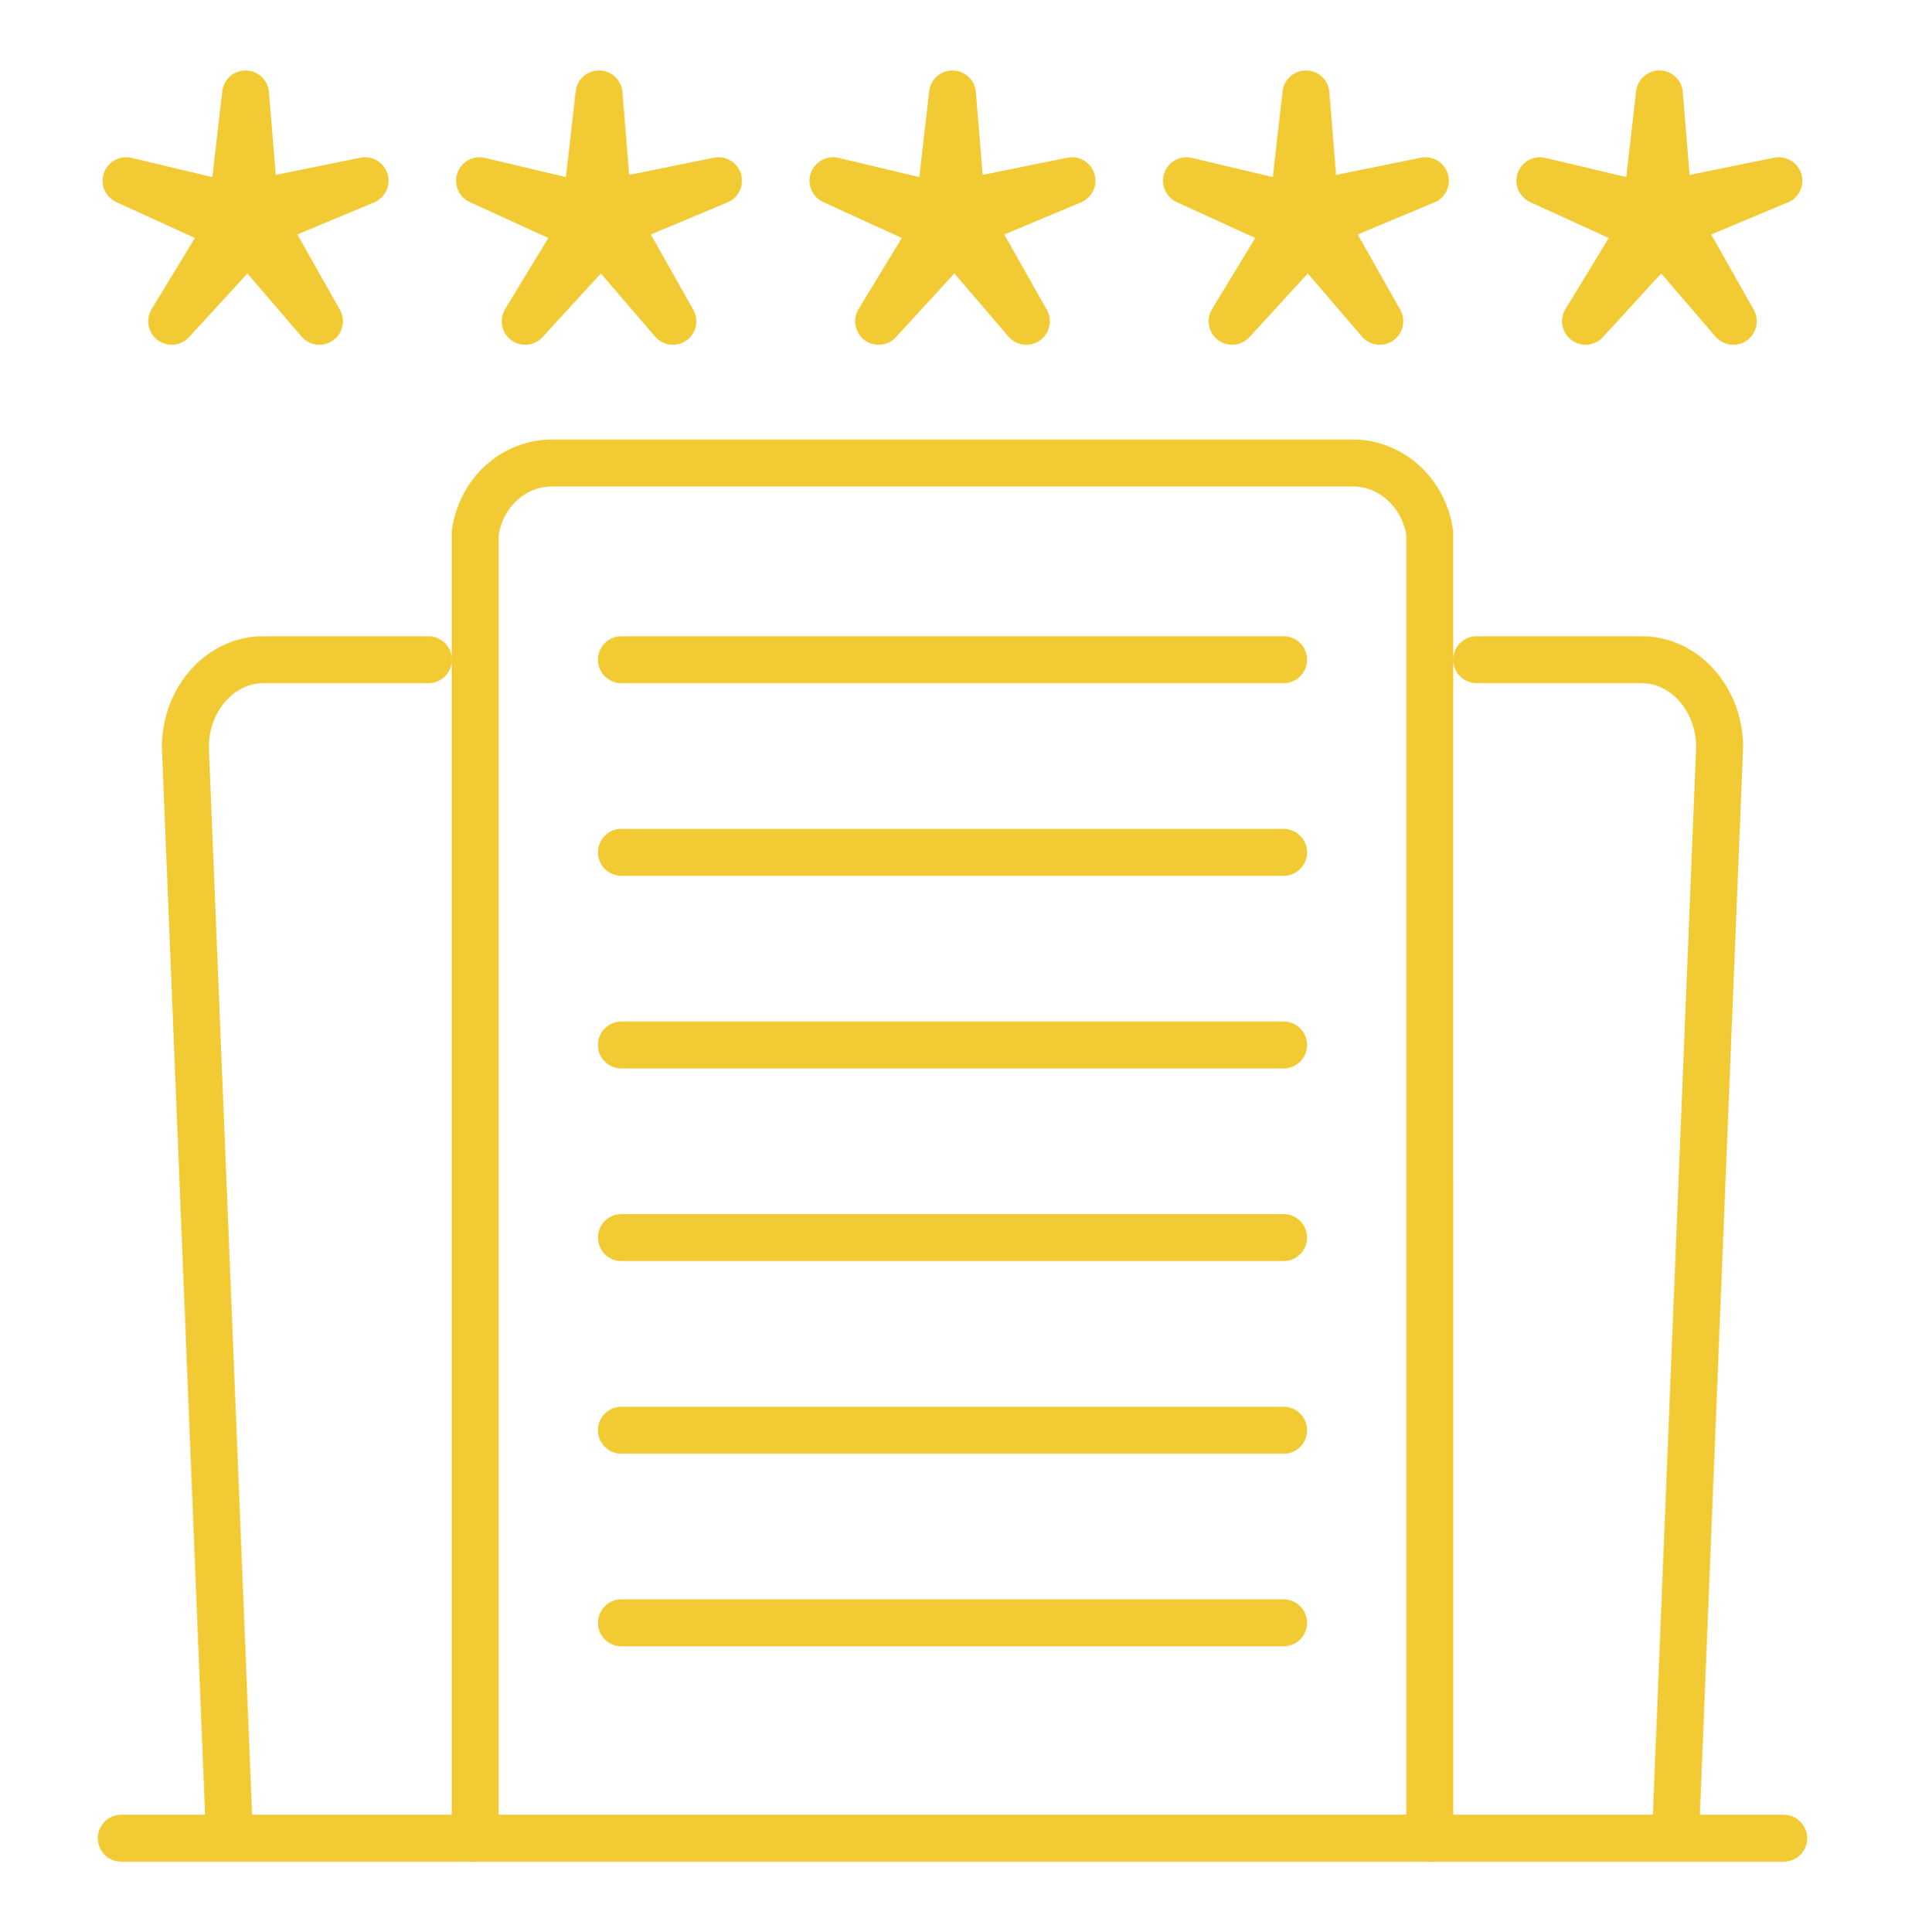
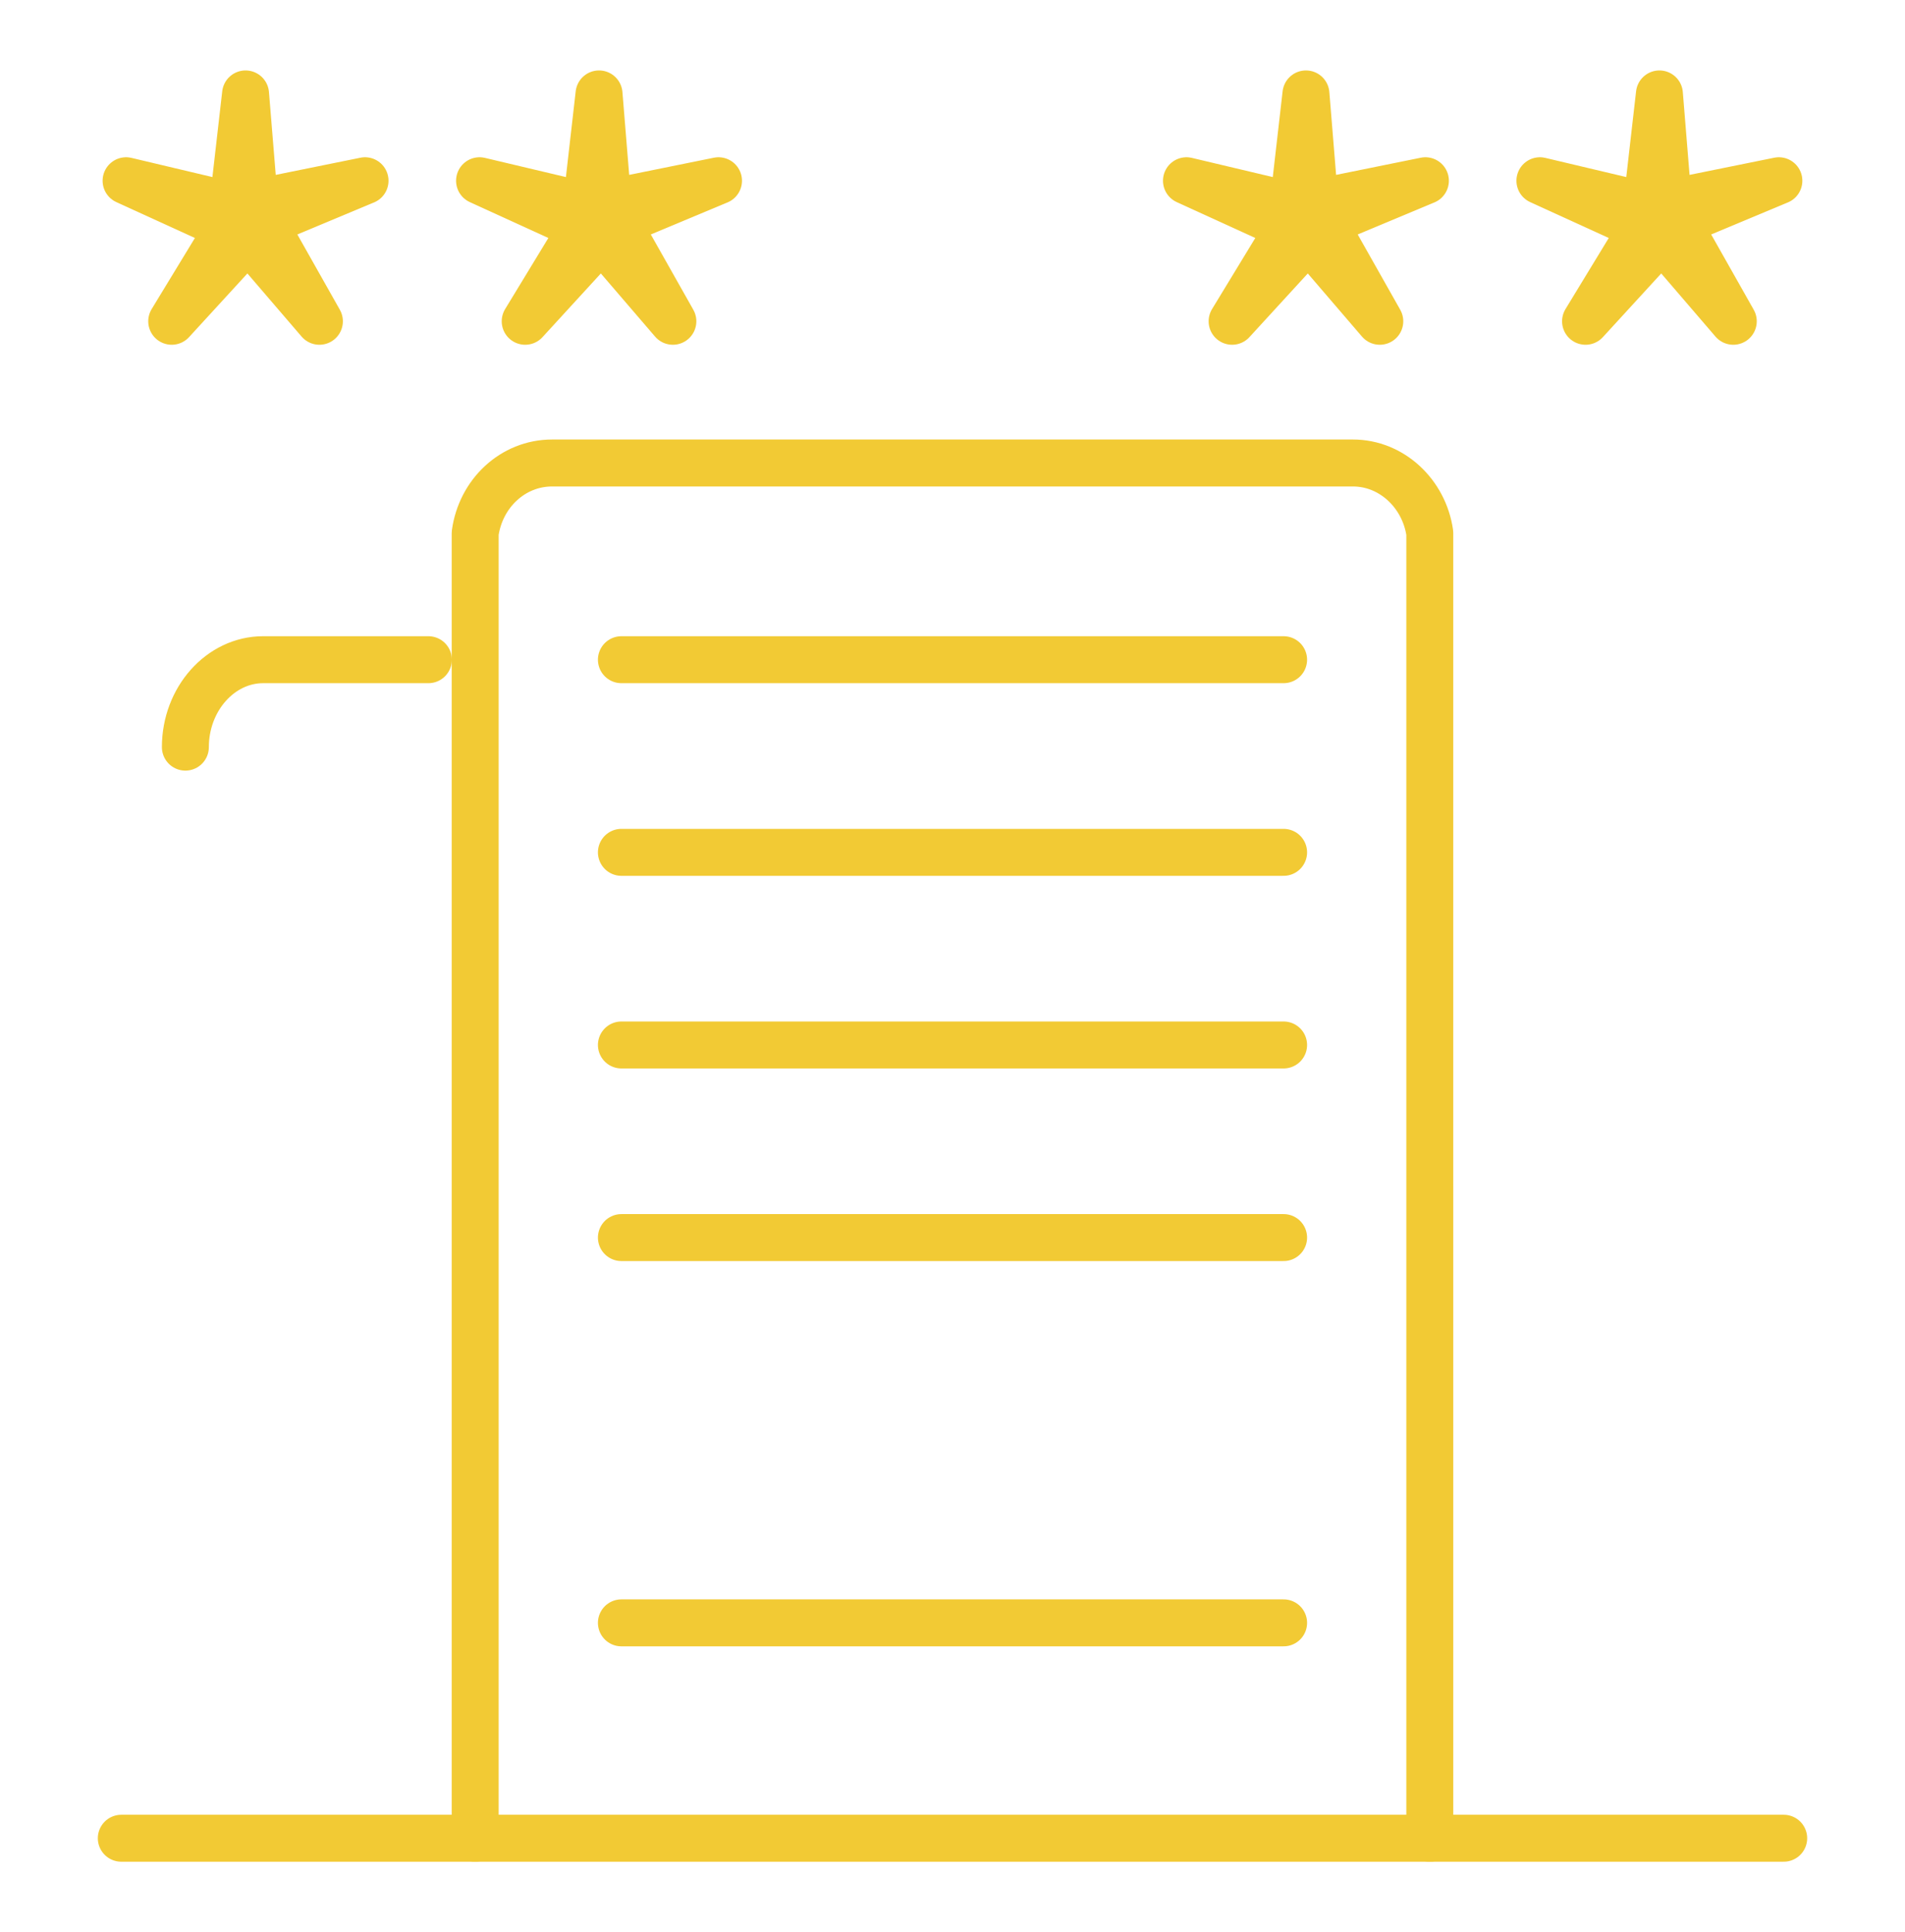
<svg xmlns="http://www.w3.org/2000/svg" version="1.1" id="Calque_1" x="0px" y="0px" width="71px" height="72px" viewBox="0 0 71 72" enable-background="new 0 0 71 72" xml:space="preserve">
  <g>
    <polygon fill="none" stroke="#F2CA34" stroke-width="1.75" stroke-linecap="round" stroke-linejoin="round" stroke-miterlimit="10" points="   9.152,3.5 9.485,7.57 13.605,6.735 9.836,8.31 11.904,11.972 9.242,8.872 6.4,11.972 8.524,8.481 4.699,6.735 8.674,7.677    9.152,3.5  " />
    <polygon fill="none" stroke="#F2CA34" stroke-width="1.75" stroke-linecap="round" stroke-linejoin="round" stroke-miterlimit="10" points="   22.326,3.5 22.658,7.57 26.779,6.735 23.01,8.31 25.078,11.972 22.415,8.872 19.574,11.972 21.697,8.481 17.873,6.735    21.849,7.677 22.326,3.5  " />
-     <polygon fill="none" stroke="#F2CA34" stroke-width="1.75" stroke-linecap="round" stroke-linejoin="round" stroke-miterlimit="10" points="   35.499,3.5 35.832,7.57 39.952,6.735 36.184,8.31 38.251,11.972 35.59,8.872 32.747,11.972 34.871,8.481 31.047,6.735    35.021,7.677 35.499,3.5  " />
    <polygon fill="none" stroke="#F2CA34" stroke-width="1.75" stroke-linecap="round" stroke-linejoin="round" stroke-miterlimit="10" points="   48.673,3.5 49.005,7.57 53.125,6.735 49.356,8.31 51.425,11.972 48.763,8.872 45.921,11.972 48.045,8.481 44.22,6.735    48.194,7.677 48.673,3.5  " />
    <polygon fill="none" stroke="#F2CA34" stroke-width="1.75" stroke-linecap="round" stroke-linejoin="round" stroke-miterlimit="10" points="   61.847,3.5 62.178,7.57 66.299,6.735 62.53,8.31 64.6,11.972 61.936,8.872 59.094,11.972 61.219,8.481 57.393,6.735 61.369,7.677    61.847,3.5  " />
    <path fill="none" stroke="#F2CA34" stroke-width="1.75" stroke-linecap="round" stroke-linejoin="round" stroke-miterlimit="10" d="   M17.71,68.5V19.869c0.204-1.478,1.399-2.616,2.867-2.616h29.848c1.442,0,2.653,1.139,2.864,2.609V68.5" />
-     <path fill="none" stroke="#F2CA34" stroke-width="1.75" stroke-linecap="round" stroke-linejoin="round" stroke-miterlimit="10" d="   M15.966,24.583H9.807c-1.591,0-2.898,1.468-2.898,3.258l1.645,40.612" />
-     <path fill="none" stroke="#F2CA34" stroke-width="1.75" stroke-linecap="round" stroke-linejoin="round" stroke-miterlimit="10" d="   M55.035,24.583h6.156c1.593,0,2.9,1.468,2.9,3.258l-1.646,40.612" />
+     <path fill="none" stroke="#F2CA34" stroke-width="1.75" stroke-linecap="round" stroke-linejoin="round" stroke-miterlimit="10" d="   M15.966,24.583H9.807c-1.591,0-2.898,1.468-2.898,3.258" />
    <line fill="none" stroke="#F2CA34" stroke-width="1.75" stroke-linecap="round" stroke-linejoin="round" stroke-miterlimit="10" x1="23.16" y1="24.583" x2="47.84" y2="24.583" />
    <line fill="none" stroke="#F2CA34" stroke-width="1.75" stroke-linecap="round" stroke-linejoin="round" stroke-miterlimit="10" x1="23.16" y1="31.762" x2="47.84" y2="31.762" />
    <line fill="none" stroke="#F2CA34" stroke-width="1.75" stroke-linecap="round" stroke-linejoin="round" stroke-miterlimit="10" x1="23.16" y1="38.94" x2="47.84" y2="38.94" />
    <line fill="none" stroke="#F2CA34" stroke-width="1.75" stroke-linecap="round" stroke-linejoin="round" stroke-miterlimit="10" x1="23.16" y1="46.117" x2="47.84" y2="46.117" />
-     <line fill="none" stroke="#F2CA34" stroke-width="1.75" stroke-linecap="round" stroke-linejoin="round" stroke-miterlimit="10" x1="23.16" y1="53.296" x2="47.84" y2="53.296" />
    <line fill="none" stroke="#F2CA34" stroke-width="1.75" stroke-linecap="round" stroke-linejoin="round" stroke-miterlimit="10" x1="23.16" y1="60.474" x2="47.84" y2="60.474" />
    <line fill="none" stroke="#F2CA34" stroke-width="1.75" stroke-linecap="round" stroke-linejoin="round" stroke-miterlimit="10" x1="4.521" y1="68.5" x2="66.479" y2="68.5" />
  </g>
</svg>